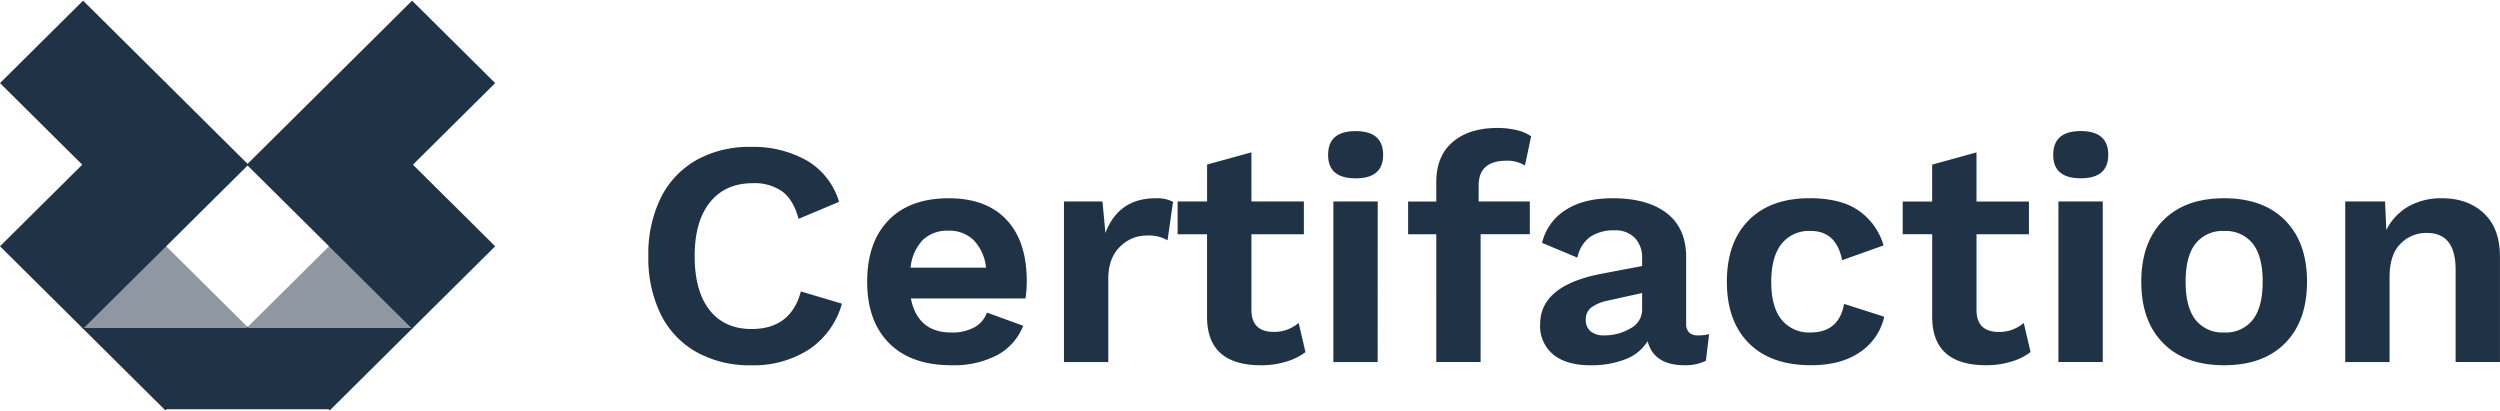
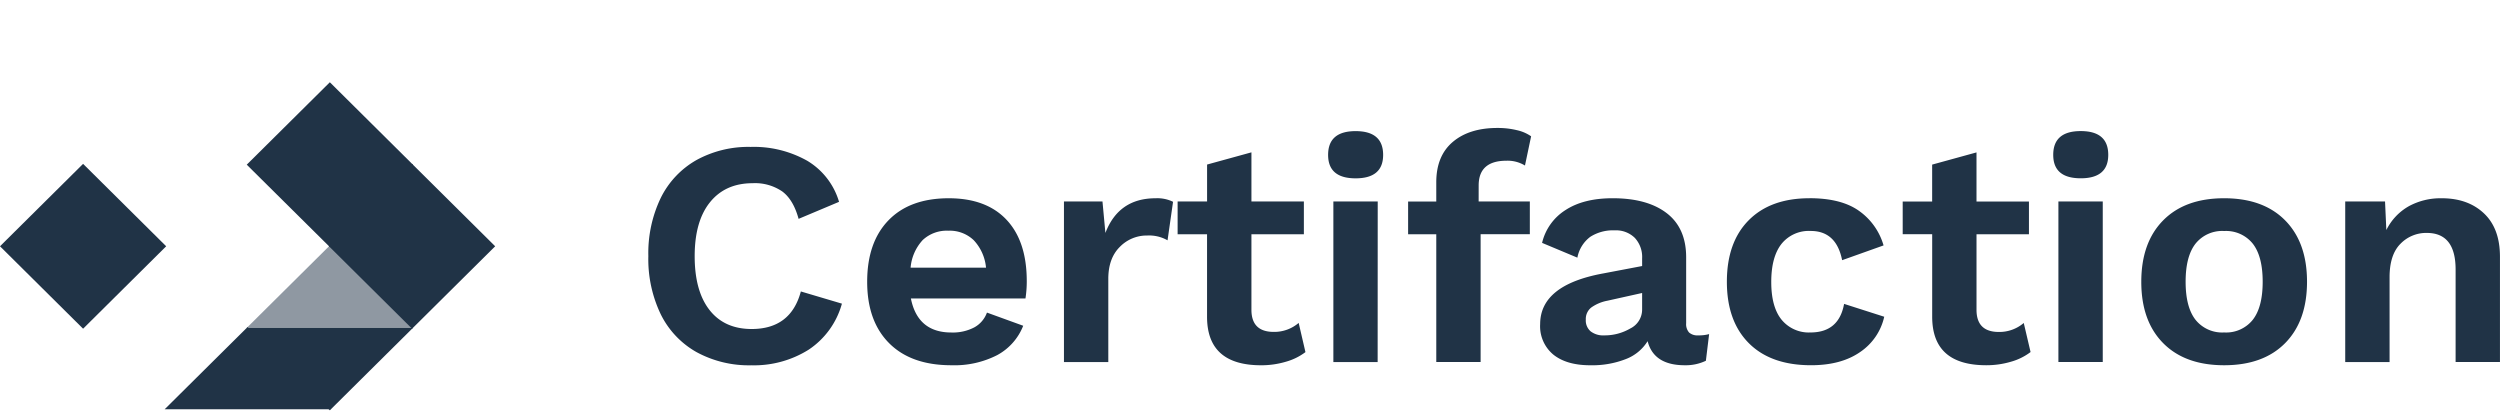
<svg xmlns="http://www.w3.org/2000/svg" width="632.421" height="103.961" viewBox="0 0 632.421 103.961" fill="#203346">
-   <path d="M0 21.02L21.02.167 42.04 21.02 21.02 41.87zm83.226 0L104.245.167l21.02 20.852-21.02 20.852z" />
-   <path d="M20.805 41.66l21.02-20.852 21.02 20.852-21.02 20.852z" />
  <path d="M62.42 41.66l21.02-20.852 21.02 20.852L83.44 62.5zM0 62.3l21.02-20.85L42.038 62.3 21.02 83.153z" />
-   <path d="M20.805 82.943h42.038l-21.02 20.852z" />
-   <path d="M62.632 82.733l21.02 20.852z" />
-   <path d="M20.805 82.943l21.02-20.852 21.02 20.852z" opacity=".5" />
  <path d="M62.42 82.943L83.44 62.09l21.02 20.852z" opacity=".5" />
  <path d="M62.42 82.943h42.038l-21.02 20.852z" />
  <path d="M83.226 62.3l21.02-20.852 21.02 20.852-21.02 20.852zM212.98 76.812c-1.314 4.777-4.3 8.918-8.435 11.66a26 26 0 0 1-14.494 3.937 27.67 27.67 0 0 1-13.839-3.33 22.25 22.25 0 0 1-9.048-9.545 32.22 32.22 0 0 1-3.154-14.747 32.22 32.22 0 0 1 3.153-14.745c1.98-4.012 5.117-7.338 9.008-9.545a27.26 27.26 0 0 1 13.716-3.332c4.992-.158 9.933 1.05 14.3 3.493 3.903 2.327 6.783 6.04 8.066 10.4l-10.235 4.306q-1.3-4.793-4.094-6.906a12.18 12.18 0 0 0-7.534-2.112q-6.88 0-10.766 4.793-3.887 4.793-3.893 13.648 0 8.855 3.767 13.648 3.767 4.793 10.644 4.794 9.907 0 12.447-9.5zm46.76-5.7a28.6 28.6 0 0 1-.328 4.387h-28.988q1.718 8.613 10.236 8.613a11.66 11.66 0 0 0 5.814-1.3 6.95 6.95 0 0 0 3.194-3.737l9.172 3.33c-1.248 3.18-3.584 5.814-6.592 7.433a23.73 23.73 0 0 1-11.587 2.557q-10.154 0-15.723-5.567-5.57-5.567-5.57-15.55 0-9.992 5.4-15.557 5.4-5.565 15.233-5.568 9.5 0 14.617 5.443 5.117 5.443 5.12 15.516zm-19.817-12.75c-2.4-.123-4.745.727-6.5 2.356-1.773 1.923-2.853 4.382-3.07 6.988h19.08a11.72 11.72 0 0 0-3.112-6.944 8.76 8.76 0 0 0-6.387-2.4zm52.4-8.206c1.526-.084 3.048.224 4.422.893l-1.392 9.747c-1.568-.9-3.358-1.314-5.16-1.218a9.49 9.49 0 0 0-6.92 2.884q-2.907 2.884-2.907 8.083v21.043h-11.22v-40.62h9.745l.74 7.96q3.354-8.773 12.7-8.773zm37.915 38.915a14.81 14.81 0 0 1-4.954 2.437c-2.034.6-4.144.902-6.265.893q-13.674 0-13.674-12.267v-20.88H297.9v-8.287h7.454v-9.342l11.22-3.087v12.43h13.266v8.287h-13.267v19.1q0 5.605 5.65 5.605c2.306.033 4.546-.775 6.3-2.273zm12.693-43.958q-6.96 0-6.96-5.93 0-6.012 6.96-6.012 6.96 0 6.96 6.012 0 5.93-6.96 5.93zm5.57 46.47H337.3v-40.62h11.22zm25.55-40.62H387v8.287h-12.45v32.333h-11.218V59.265h-7.124v-8.287h7.124v-4.874q0-6.662 4.176-10.2 4.176-3.538 11.3-3.534c1.668-.016 3.332.175 4.954.568a10.1 10.1 0 0 1 3.562 1.544l-1.556 7.393a8.42 8.42 0 0 0-4.668-1.218q-7.044 0-7.044 6.256zm55.52 33.877a9.79 9.79 0 0 0 2.784-.325l-.82 6.746a11.82 11.82 0 0 1-5.326 1.136q-7.858 0-9.414-6.094a11.16 11.16 0 0 1-5.566 4.553c-2.847 1.1-5.88 1.614-8.928 1.544q-5.978 0-9.334-2.68a9.3 9.3 0 0 1-3.357-7.718q0-9.912 15.97-12.836l9.827-1.868v-1.954c.1-1.897-.564-3.754-1.842-5.16a6.78 6.78 0 0 0-5.118-1.91c-2.165-.095-4.307.472-6.142 1.625-1.715 1.287-2.885 3.172-3.276 5.28l-8.93-3.737a13.47 13.47 0 0 1 5.9-8.287q4.586-3.006 11.956-3.006 8.762 0 13.676 3.778 4.914 3.778 4.913 11.17v16.656c-.078.852.188 1.7.737 2.356.637.537 1.462.8 2.292.73zm-23.748 0a12.83 12.83 0 0 0 6.592-1.747 5.32 5.32 0 0 0 2.99-4.752v-4.224l-8.762 1.95a10.35 10.35 0 0 0-4.135 1.747 3.7 3.7 0 0 0-1.35 3.047c-.074 1.126.38 2.222 1.228 2.965a5.21 5.21 0 0 0 3.44 1.015zm51.918-34.7q8.107 0 12.6 3.25c2.97 2.12 5.135 5.184 6.142 8.692l-10.48 3.737q-1.474-7.393-7.943-7.393a8.86 8.86 0 0 0-7.411 3.29q-2.58 3.3-2.577 9.623.002 6.333 2.62 9.545a8.9 8.9 0 0 0 7.288 3.22q7.206 0 8.517-7.23l10.154 3.25a14.6 14.6 0 0 1-6.106 8.938q-4.8 3.33-12.407 3.33-10.154 0-15.723-5.567-5.57-5.567-5.57-15.554 0-9.992 5.527-15.557 5.527-5.565 15.357-5.563zm55.93 38.915a14.81 14.81 0 0 1-4.949 2.446 21.81 21.81 0 0 1-6.264.893q-13.676 0-13.676-12.267v-20.88h-7.46V50.98h7.452v-9.34l11.22-3.087v12.43h13.266v8.287h-13.264v19.1q0 5.605 5.65 5.605c2.306.033 4.546-.775 6.3-2.273zm12.693-43.954q-6.96 0-6.96-5.928 0-6.012 6.96-6.012 6.96 0 6.96 6.012 0 5.93-6.963 5.93zm5.568 46.47h-11.22V50.96h11.22zm30.708-41.42q9.907 0 15.437 5.605 5.53 5.605 5.528 15.517 0 9.912-5.528 15.517-5.528 5.605-15.437 5.605-9.907 0-15.436-5.605-5.53-5.605-5.523-15.517 0-9.912 5.528-15.517 5.528-5.605 15.43-5.605zm0 8.287a8.63 8.63 0 0 0-7.247 3.208q-2.5 3.208-2.5 9.623 0 6.415 2.5 9.623a8.64 8.64 0 0 0 7.245 3.209 8.63 8.63 0 0 0 7.248-3.209q2.5-3.2 2.5-9.623 0-6.414-2.5-9.623a8.64 8.64 0 0 0-7.246-3.204zm55.032-8.287q6.633 0 10.686 3.818 4.053 3.818 4.054 10.964v26.65h-11.22v-23.4q0-9.26-7.288-9.26a9.05 9.05 0 0 0-6.674 2.762q-2.743 2.762-2.743 8.45V91.59h-11.22V50.97h10.072l.328 7.23c1.24-2.523 3.2-4.617 5.65-6.012a16.72 16.72 0 0 1 8.353-2.031zM62.625 82.736l20.975 20.8H41.65z" />
</svg>